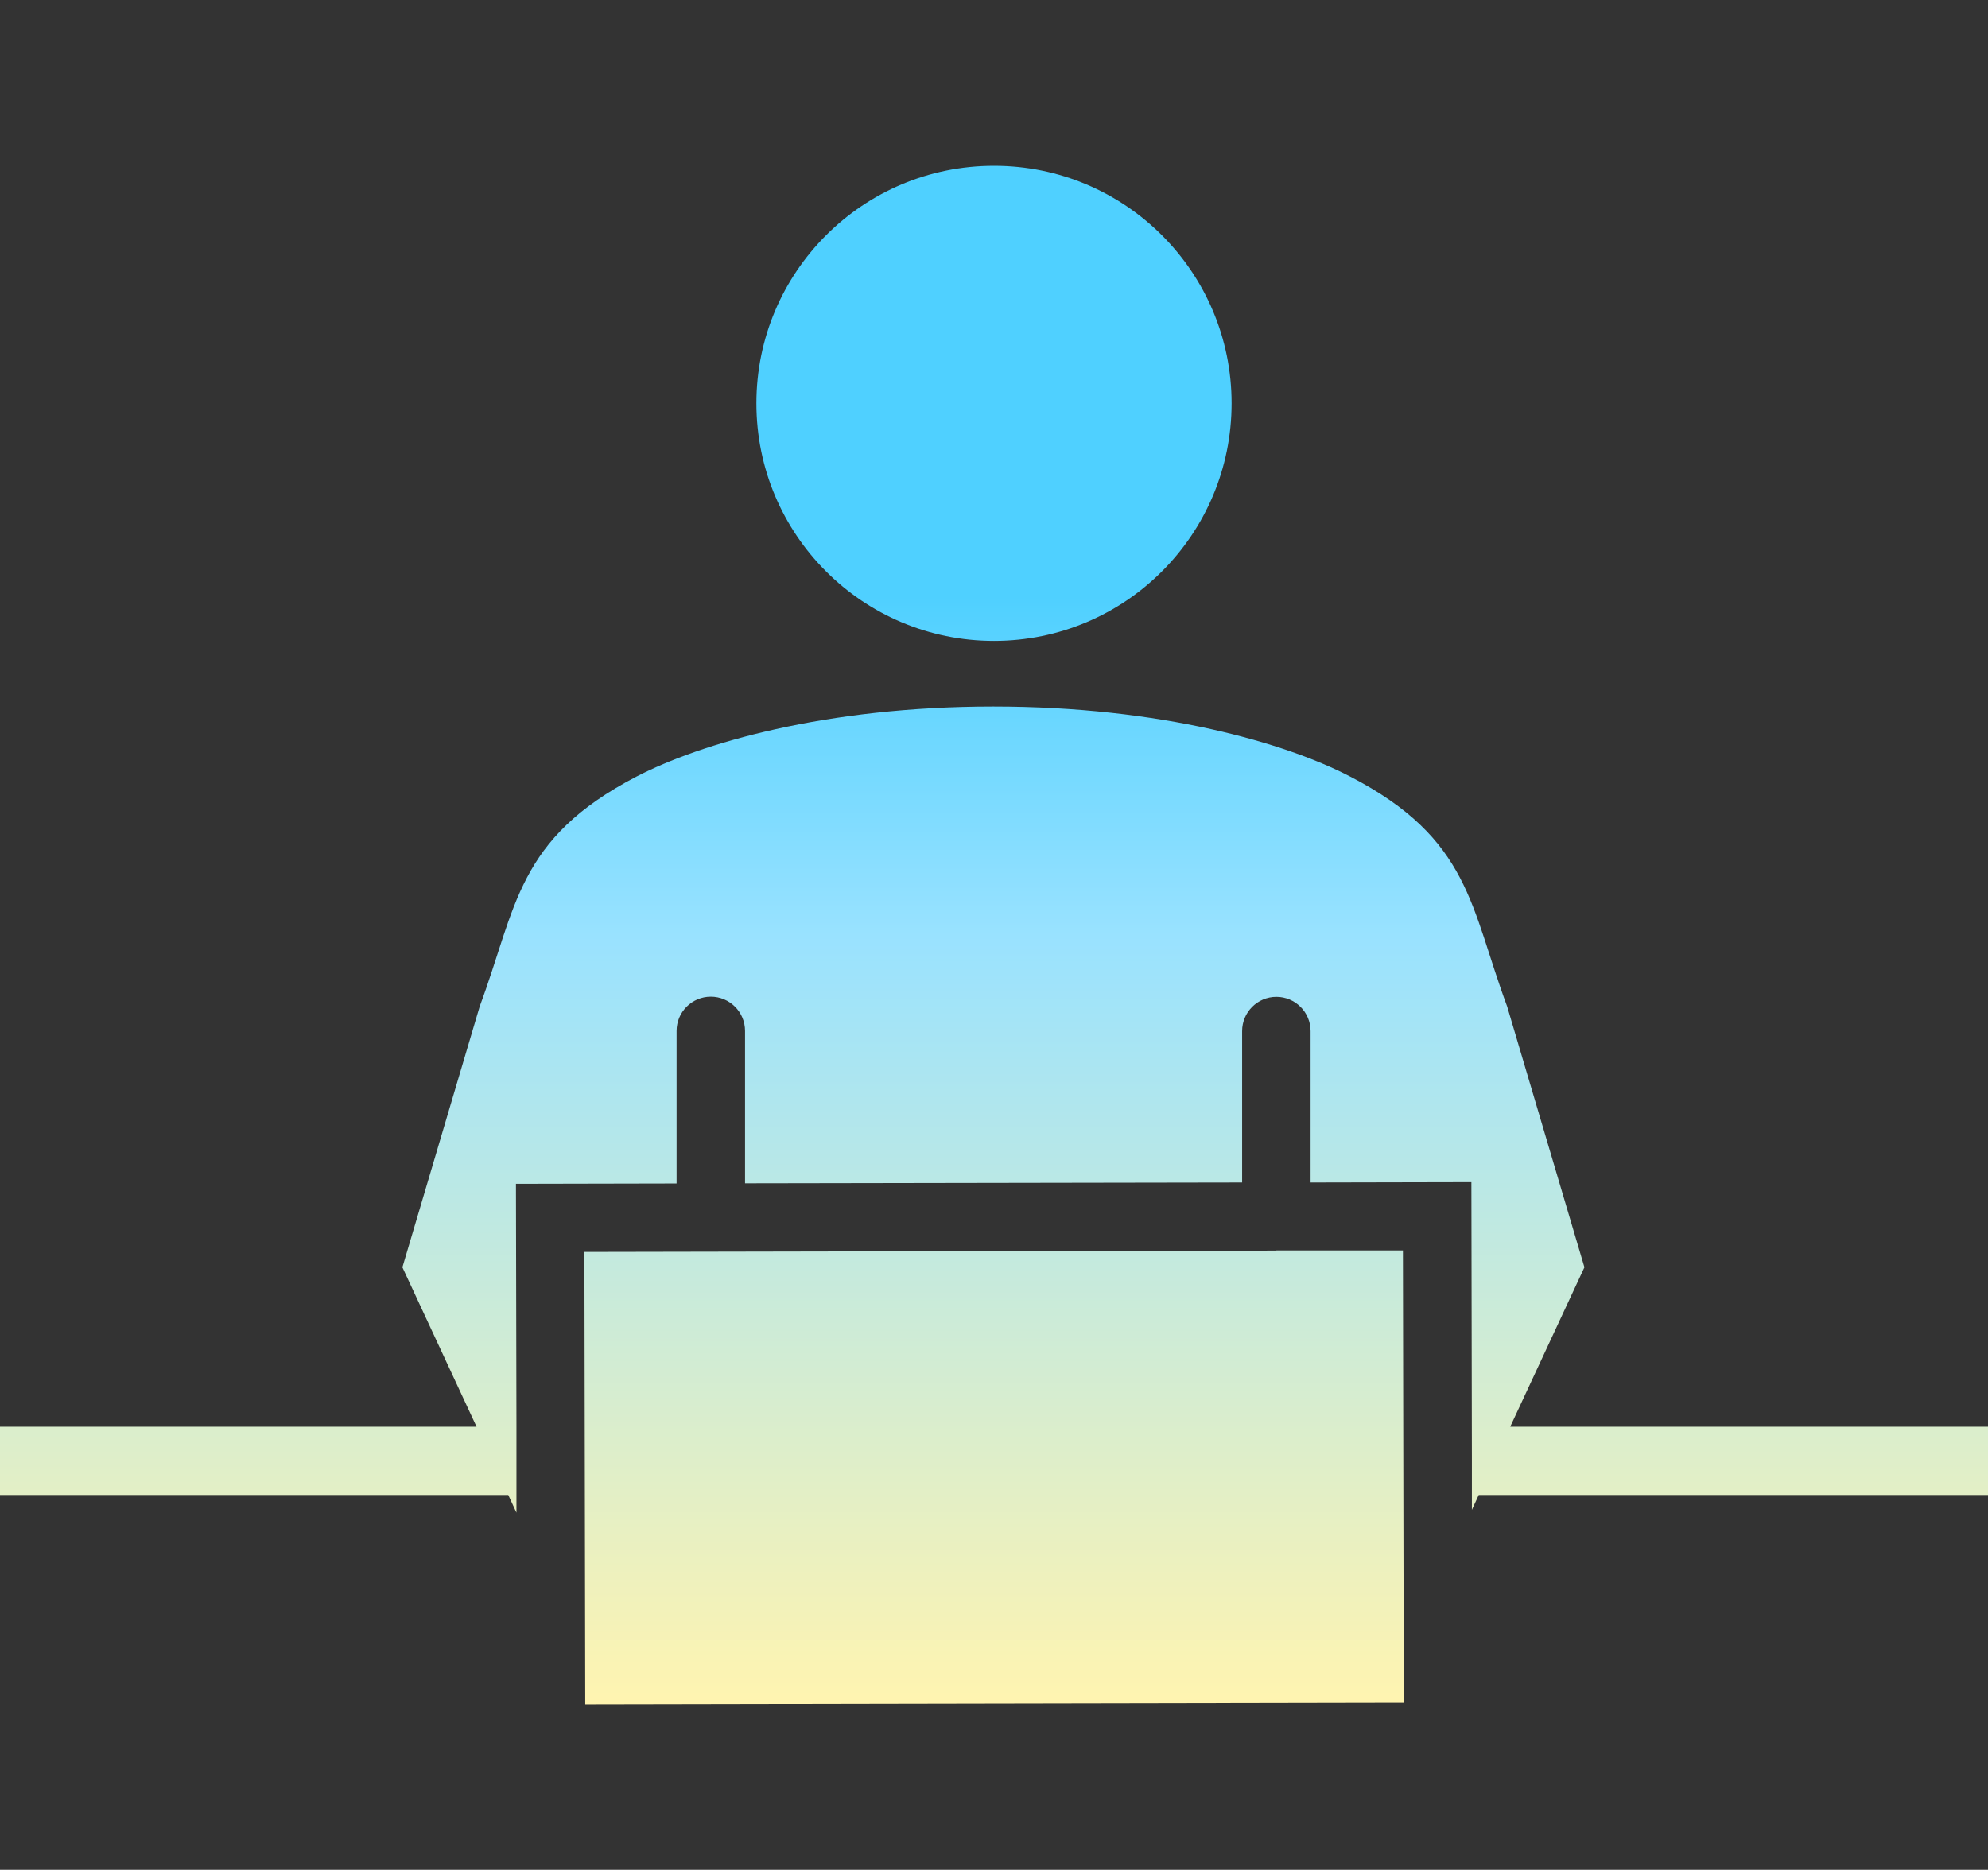
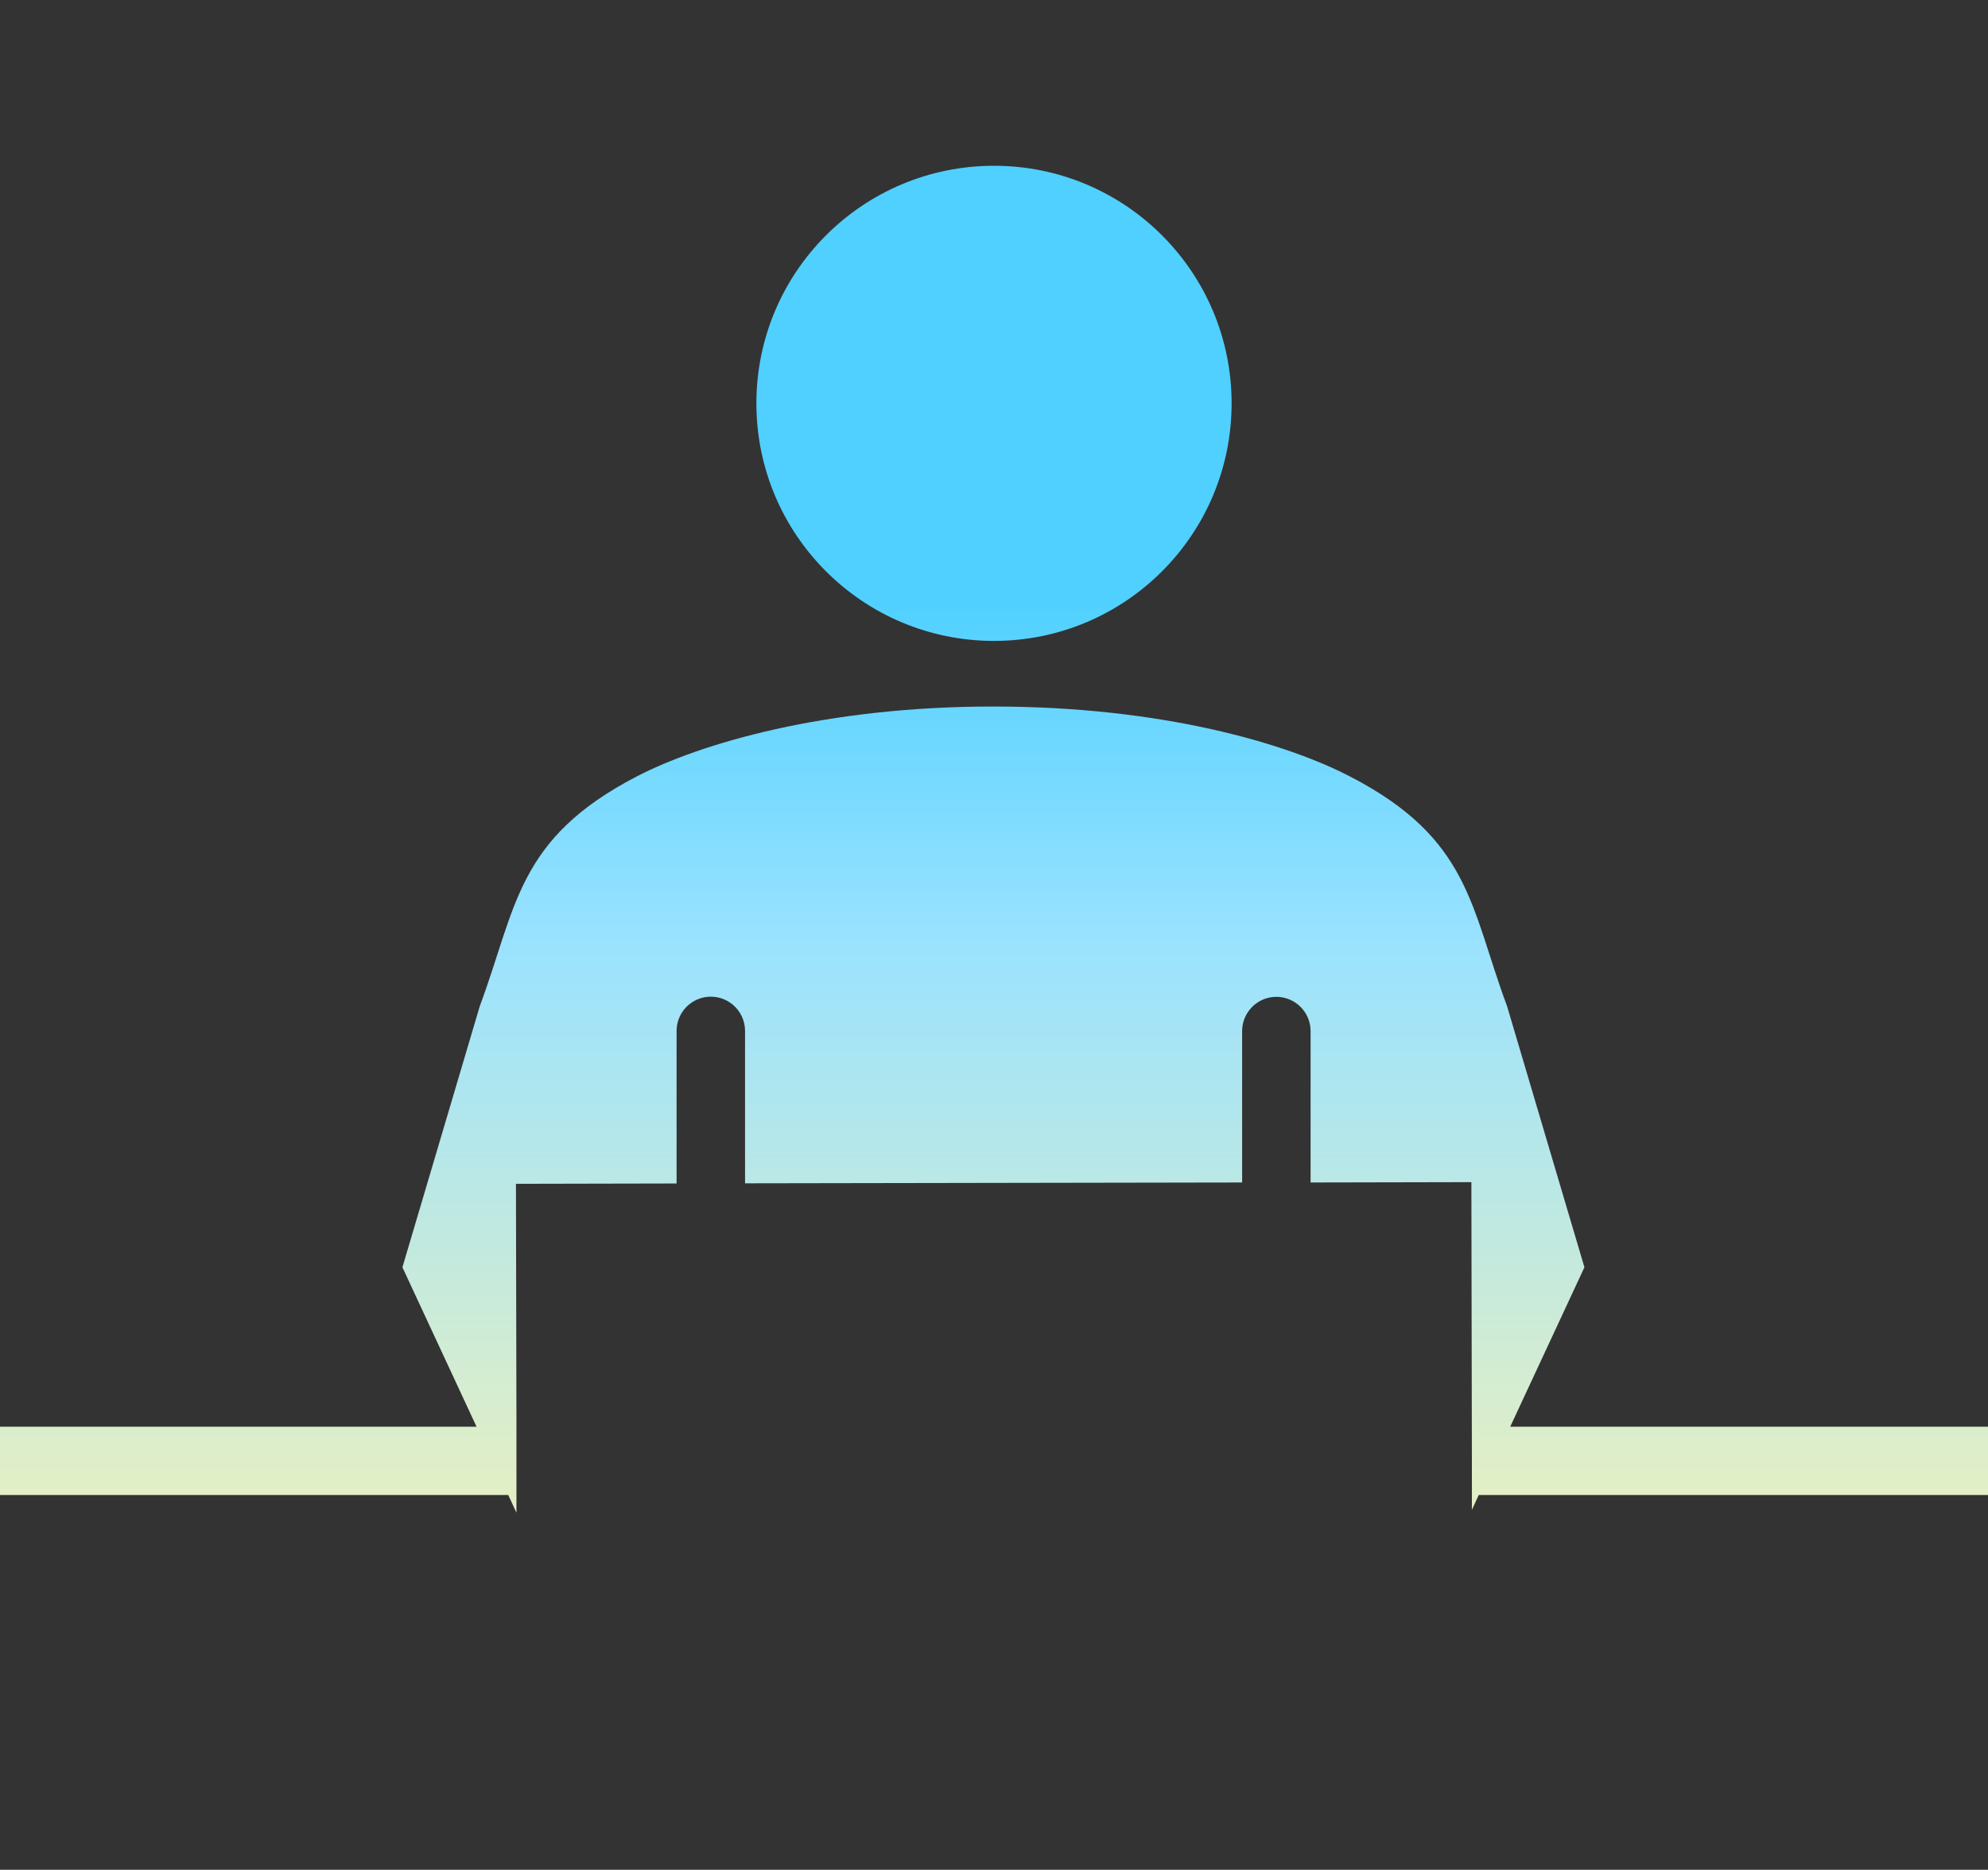
<svg xmlns="http://www.w3.org/2000/svg" id="_レイヤー_6" data-name="レイヤー_6" width="119.06" height="112" viewBox="0 0 119.06 112">
  <rect x="0" y="0" width="119.06" height="112" fill="#333333" stroke="none" />
  <defs>
    <linearGradient id="_名称未設定グラデーション_199" data-name="名称未設定グラデーション 199" x1="1595.06" y1="28.9" x2="1595.06" y2="-63.26" gradientTransform="translate(-1535.52 73.18)" gradientUnits="userSpaceOnUse">
      <stop offset="0" stop-color="#fff4b0" />
      <stop offset=".5" stop-color="#99e2ff" />
      <stop offset=".72" stop-color="#4fd0ff" />
    </linearGradient>
  </defs>
-   <path d="M90.45,85.45l4.44-9.54-4.63-15.63c-2.21-5.95-2.21-10.04-9.39-13.76-3.84-2-11.31-4.2-21.38-4.2s-17.54,2.21-21.38,4.2c-7.17,3.73-7.17,7.81-9.38,13.76l-4.63,15.63,4.44,9.55H0v4.09h30.44l.49,1.06v-2.89s0-2.26,0-2.26h0l-.03-14.55,9.62-.02v-9.14c0-1.13.92-2.05,2.05-2.05s2.05.92,2.05,2.05v9.13l29.77-.05v-9.07c0-1.13.92-2.05,2.05-2.05s2.05.92,2.05,2.05v9.07l9.63-.02.03,16.67v2.07h0v.89s.41-.89.41-.89h30.52v-4.09h-28.61ZM59.53,38.39c7.86,0,14.23-6.37,14.23-14.23s-6.37-14.23-14.23-14.23-14.23,6.37-14.23,14.23,6.37,14.23,14.23,14.23ZM76.44,74.91s-.01,0-.02,0,0,0-.01,0l-41.41.08.05,27.09,49.02-.09-.05-27.09h-7.58Z" style="fill: url(#_名称未設定グラデーション_199);" />
+   <path d="M90.45,85.45l4.44-9.54-4.63-15.63c-2.21-5.95-2.21-10.04-9.39-13.76-3.84-2-11.31-4.2-21.38-4.2s-17.54,2.21-21.38,4.2c-7.17,3.73-7.17,7.81-9.38,13.76l-4.63,15.63,4.44,9.55H0v4.09h30.44l.49,1.06v-2.89s0-2.26,0-2.26h0l-.03-14.55,9.62-.02v-9.14c0-1.13.92-2.05,2.05-2.05s2.05.92,2.05,2.05v9.13l29.77-.05v-9.07c0-1.13.92-2.05,2.05-2.05s2.05.92,2.05,2.05v9.07l9.63-.02.03,16.67v2.07h0v.89s.41-.89.41-.89h30.52v-4.09h-28.61ZM59.53,38.39c7.86,0,14.23-6.37,14.23-14.23s-6.37-14.23-14.23-14.23-14.23,6.37-14.23,14.23,6.37,14.23,14.23,14.23ZM76.44,74.91s-.01,0-.02,0,0,0-.01,0h-7.58Z" style="fill: url(#_名称未設定グラデーション_199);" />
</svg>